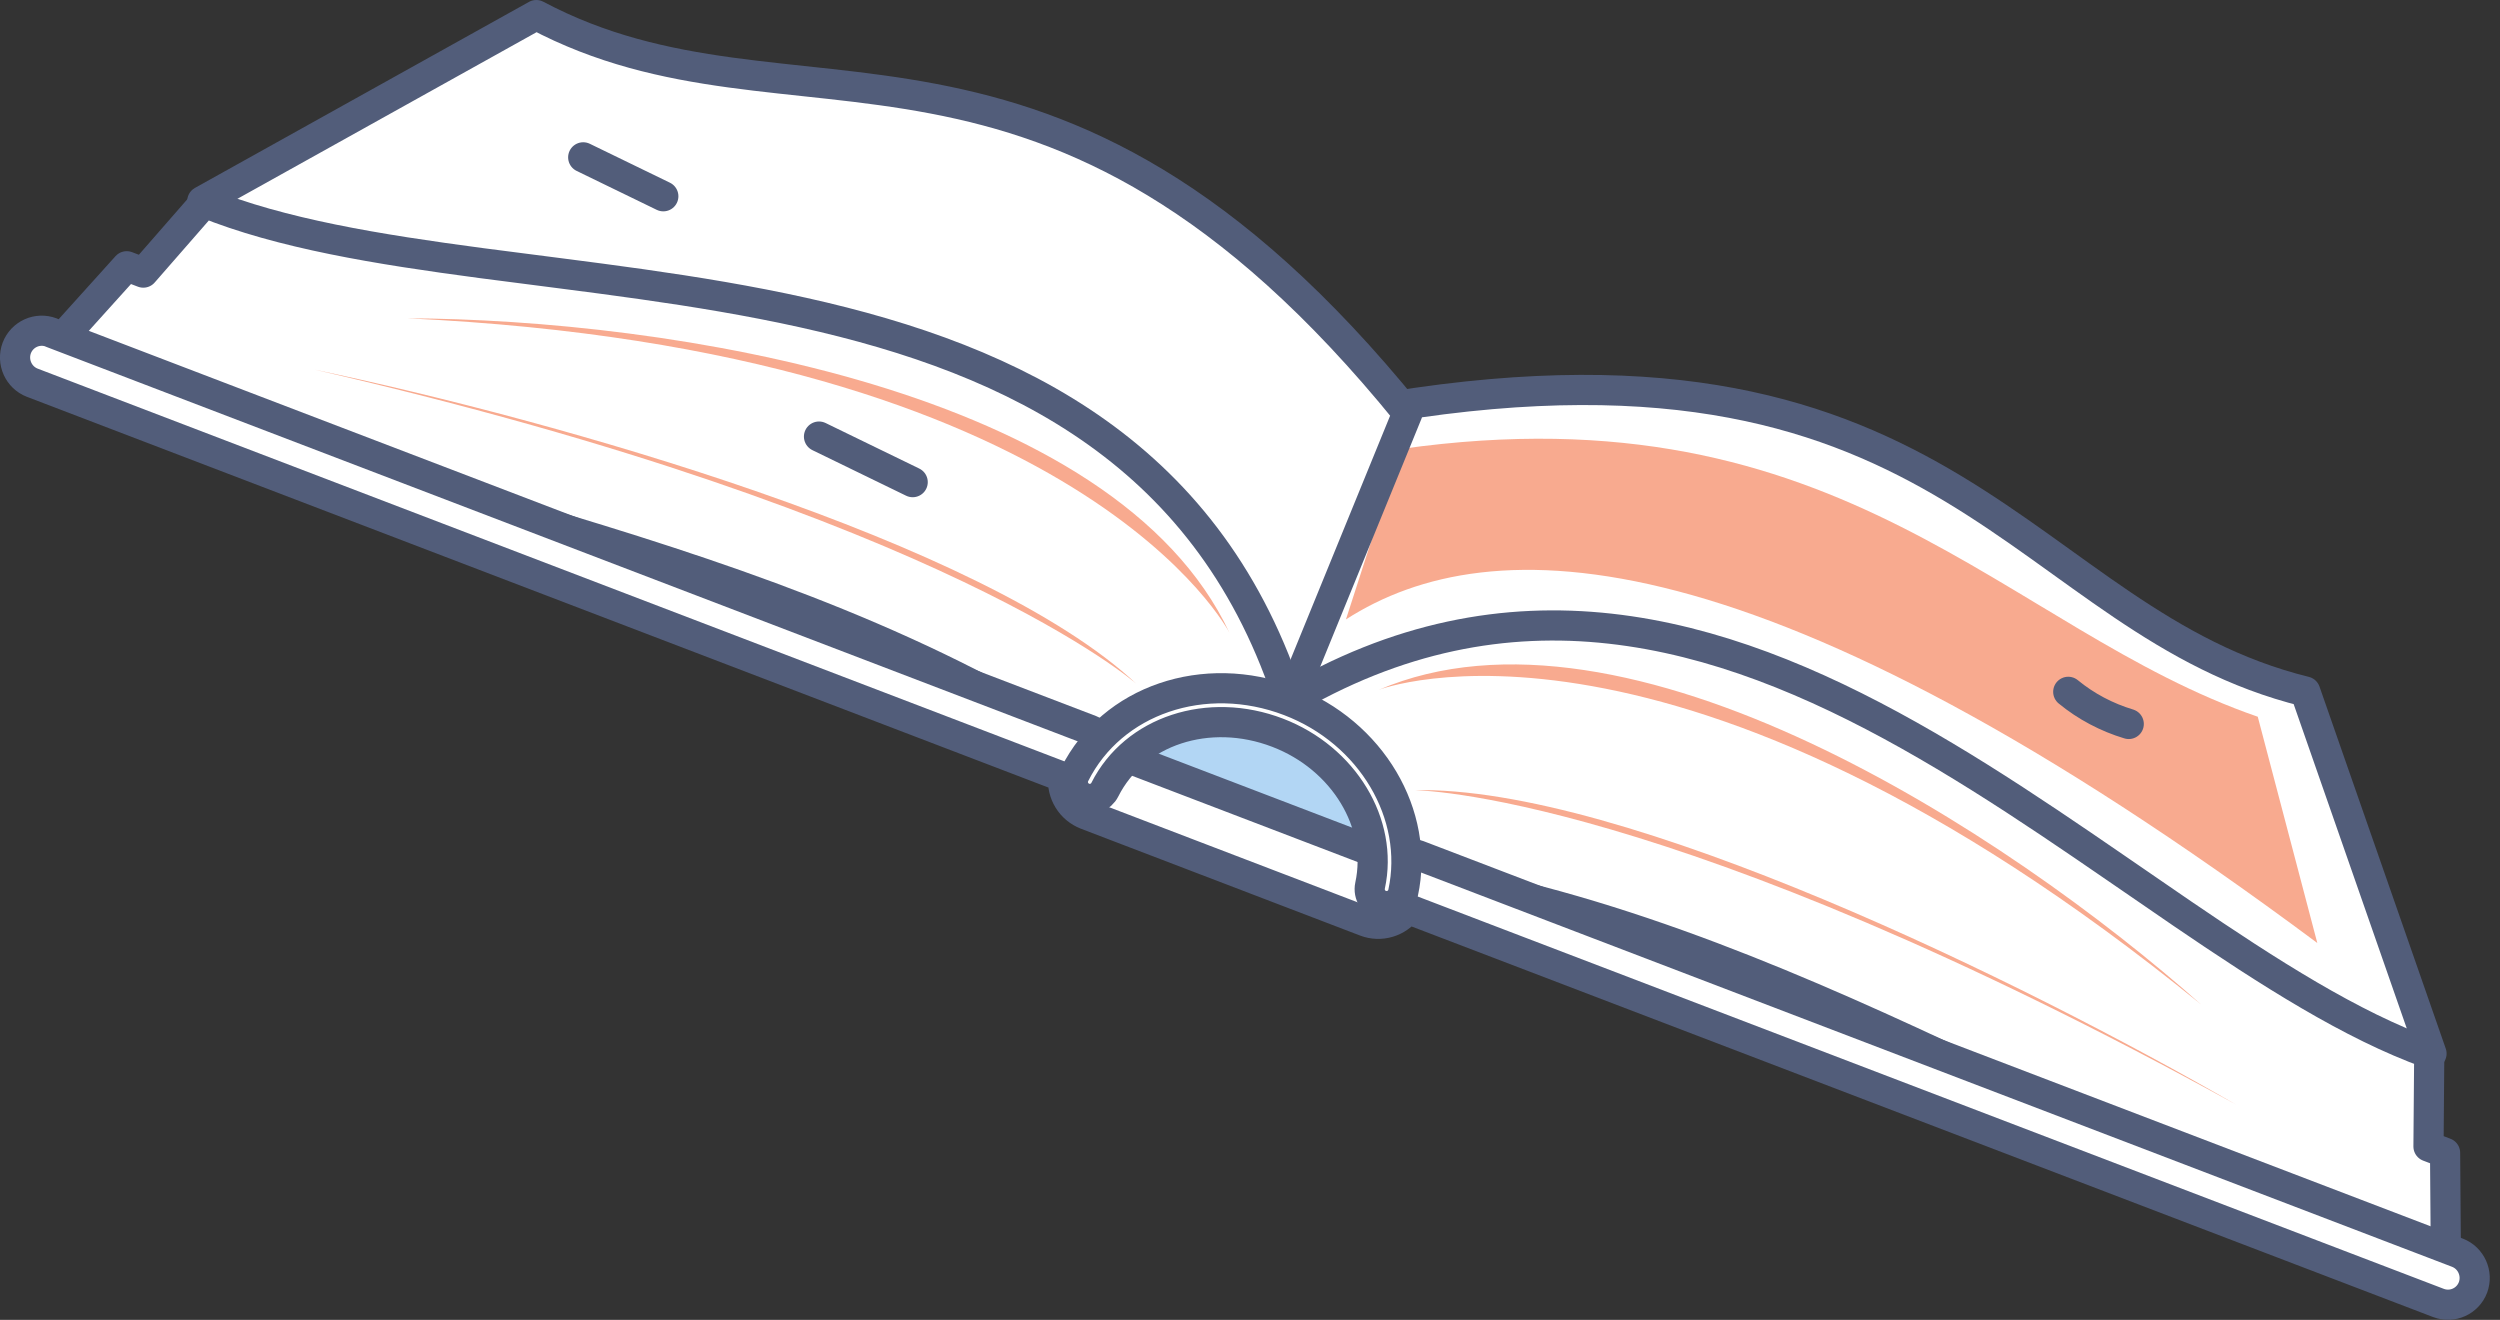
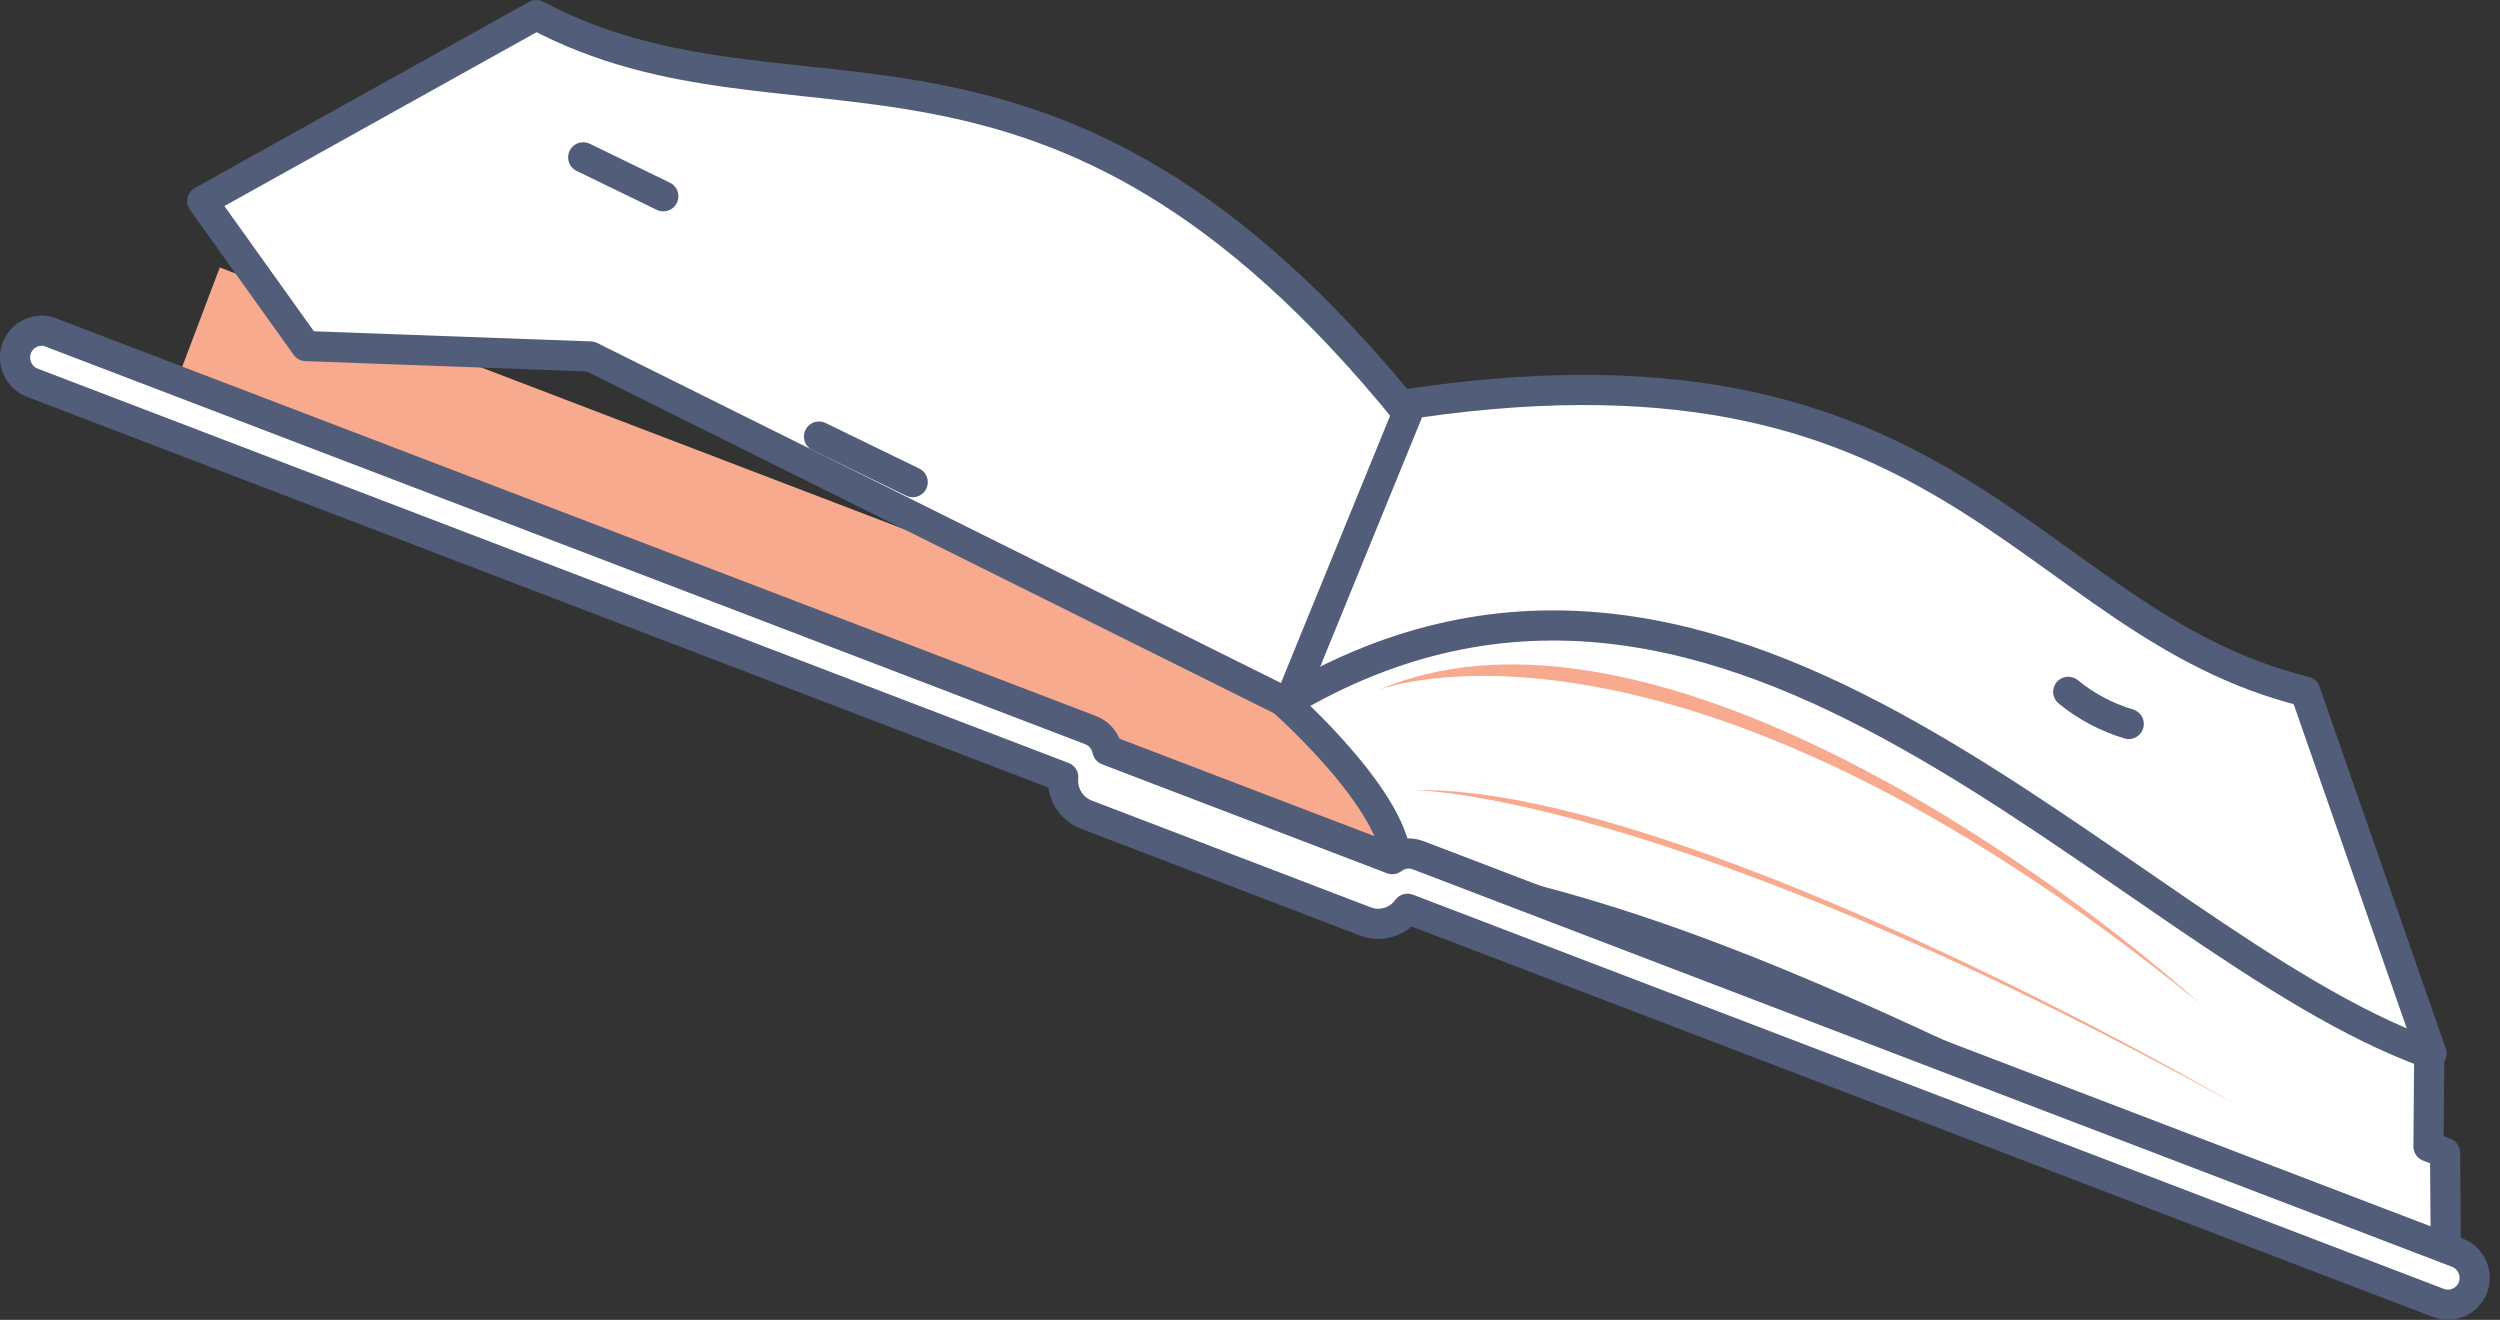
<svg xmlns="http://www.w3.org/2000/svg" id="_圖層_2" data-name="圖層 2" viewBox="0 0 165.72 87.49">
  <rect x="0" y="0" width="165.72" height="87.49" fill="#333333" stroke="none" />
  <defs>
    <style>
      .cls-1 {
        fill: #f8aa8f;
        stroke-width: 0px;
      }

      .cls-2, .cls-3 {
        fill: #fff;
      }

      .cls-3, .cls-4, .cls-5 {
        stroke: #525d7a;
        stroke-linecap: round;
        stroke-linejoin: round;
        stroke-width: 2px;
      }

      .cls-4 {
        fill: #b2d6f4;
      }

      .cls-5 {
        fill: none;
      }
    </style>
    <clipPath id="clippath">
      <path class="cls-3" d="M162.14,84.38l-.06-7.96-1.1-.42.05-6.17c-20.65-7.43-46.02-41.04-75.84-23.23,0,0,8.06,7.15,7.33,11.16,25.73,3.81,47.86,20.05,69.62,26.63Z" />
    </clipPath>
  </defs>
  <g id="_圖層_6" data-name="圖層 6">
    <g>
      <g>
        <g>
          <polygon class="cls-1" points="11.26 26.47 154.1 81.1 157.41 72.36 14.57 17.73 11.26 26.47" />
-           <polygon class="cls-4" points="68.51 49.43 96.14 60 100.51 48.46 72.88 37.89 68.51 49.43" />
          <g>
            <g>
              <path class="cls-3" d="M149.69,72.43l11.49-2.59-8.37-24c-18.78-4.64-23.24-24.91-60.6-18.88l-6.87,19.65,49.81,13.73,14.54,12.08Z" />
              <g>
                <path class="cls-2" d="M162.14,84.38l-.06-7.96-1.1-.42.05-6.17c-20.65-7.43-46.02-41.04-75.84-23.23,0,0,8.06,7.15,7.33,11.16,25.73,3.81,47.86,20.05,69.62,26.63Z" />
                <path class="cls-5" d="M162.14,84.38l-.06-7.96-1.1-.42.05-6.17c-20.65-7.43-46.02-41.04-75.84-23.23,0,0,8.06,7.15,7.33,11.16,25.73,3.81,47.86,20.05,69.62,26.63Z" />
              </g>
-               <path class="cls-1" d="M149.66,47.5l3.95,15.01c-36.85-27.43-54.79-27.62-64.39-21.45l3.65-11.3c29.38-4.16,39.99,11.96,56.79,17.75Z" />
              <path class="cls-1" d="M145.9,66.58c-12.89-11.44-38.1-27.87-54.51-20.85,0,0,19.55-7.61,54.51,20.85h0Z" />
              <path class="cls-1" d="M148.24,73.23c-14.13-8.16-40.64-21.17-54.51-20.85,0,0,16.67,0,54.51,20.85h0Z" />
            </g>
            <g>
              <g>
                <path class="cls-2" d="M20.28,22.94l-6.87-9.61L35.55,1c17.1,9.08,33.84-3.09,57.75,26.38l-7.87,19.27-46.29-23.02-18.86-.69Z" />
-                 <path class="cls-5" d="M20.28,22.94l-6.87-9.61L35.55,1c17.1,9.08,33.84-3.09,57.75,26.38l-7.87,19.27-46.29-23.02-18.86-.69Z" />
+                 <path class="cls-5" d="M20.28,22.94l-6.87-9.61L35.55,1c17.1,9.08,33.84-3.09,57.75,26.38l-7.87,19.27-46.29-23.02-18.86-.69" />
              </g>
-               <path class="cls-3" d="M3.08,23.55l5.32-5.9,1.1.42,4.05-4.64c20.34,8.24,61.53.1,72.01,33.32,0,0-10.75-.04-12.86,3.44C50.96,35.83,23.69,33.17,3.08,23.55Z" />
-               <path class="cls-1" d="M26.99,21.1c17.2.07,46.91,4.64,54.51,20.85,0,0-9.57-18.75-54.51-20.85h0Z" />
              <path class="cls-1" d="M20.84,24.5c15.95,3.35,44.37,11.34,54.51,20.85,0,0-12.45-11.14-54.51-20.85h0Z" />
            </g>
          </g>
          <path class="cls-3" d="M3.4,22.05l68.9,26.35c.6.23.99.75,1.11,1.33l18.88,7.22c.47-.36,1.11-.49,1.71-.26l68.9,26.35c.91.35,1.37,1.38,1.03,2.3-.35.92-1.37,1.38-2.29,1.03l-68.34-26.13c-.63.88-1.78,1.23-2.79.84l-18.5-7.08c-1.01-.39-1.64-1.41-1.53-2.49L2.14,25.37c-.91-.35-1.37-1.38-1.03-2.3.35-.92,1.37-1.38,2.29-1.03Z" />
-           <path class="cls-3" d="M71.84,52.89c.53.2,1.14-.03,1.4-.55,1.96-3.9,6.88-5.52,11.45-3.77,4.39,1.68,7.02,6.03,6.13,10.13-.13.61.25,1.21.86,1.34.6.13,1.2-.25,1.33-.86,1.12-5.18-2.11-10.64-7.53-12.71-5.65-2.16-11.77-.07-14.24,4.86-.28.56-.06,1.23.5,1.51.04.02.07.03.11.05Z" />
        </g>
        <path class="cls-5" d="M141.11,47.99c-1.46-.44-2.83-1.16-4.01-2.13" />
        <path class="cls-5" d="M54.29,28.94c2.07,1.01,4.14,2.01,6.21,3.02" />
      </g>
      <path class="cls-5" d="M38.66,10.43c1.77.86,3.54,1.72,5.31,2.58" />
    </g>
  </g>
</svg>